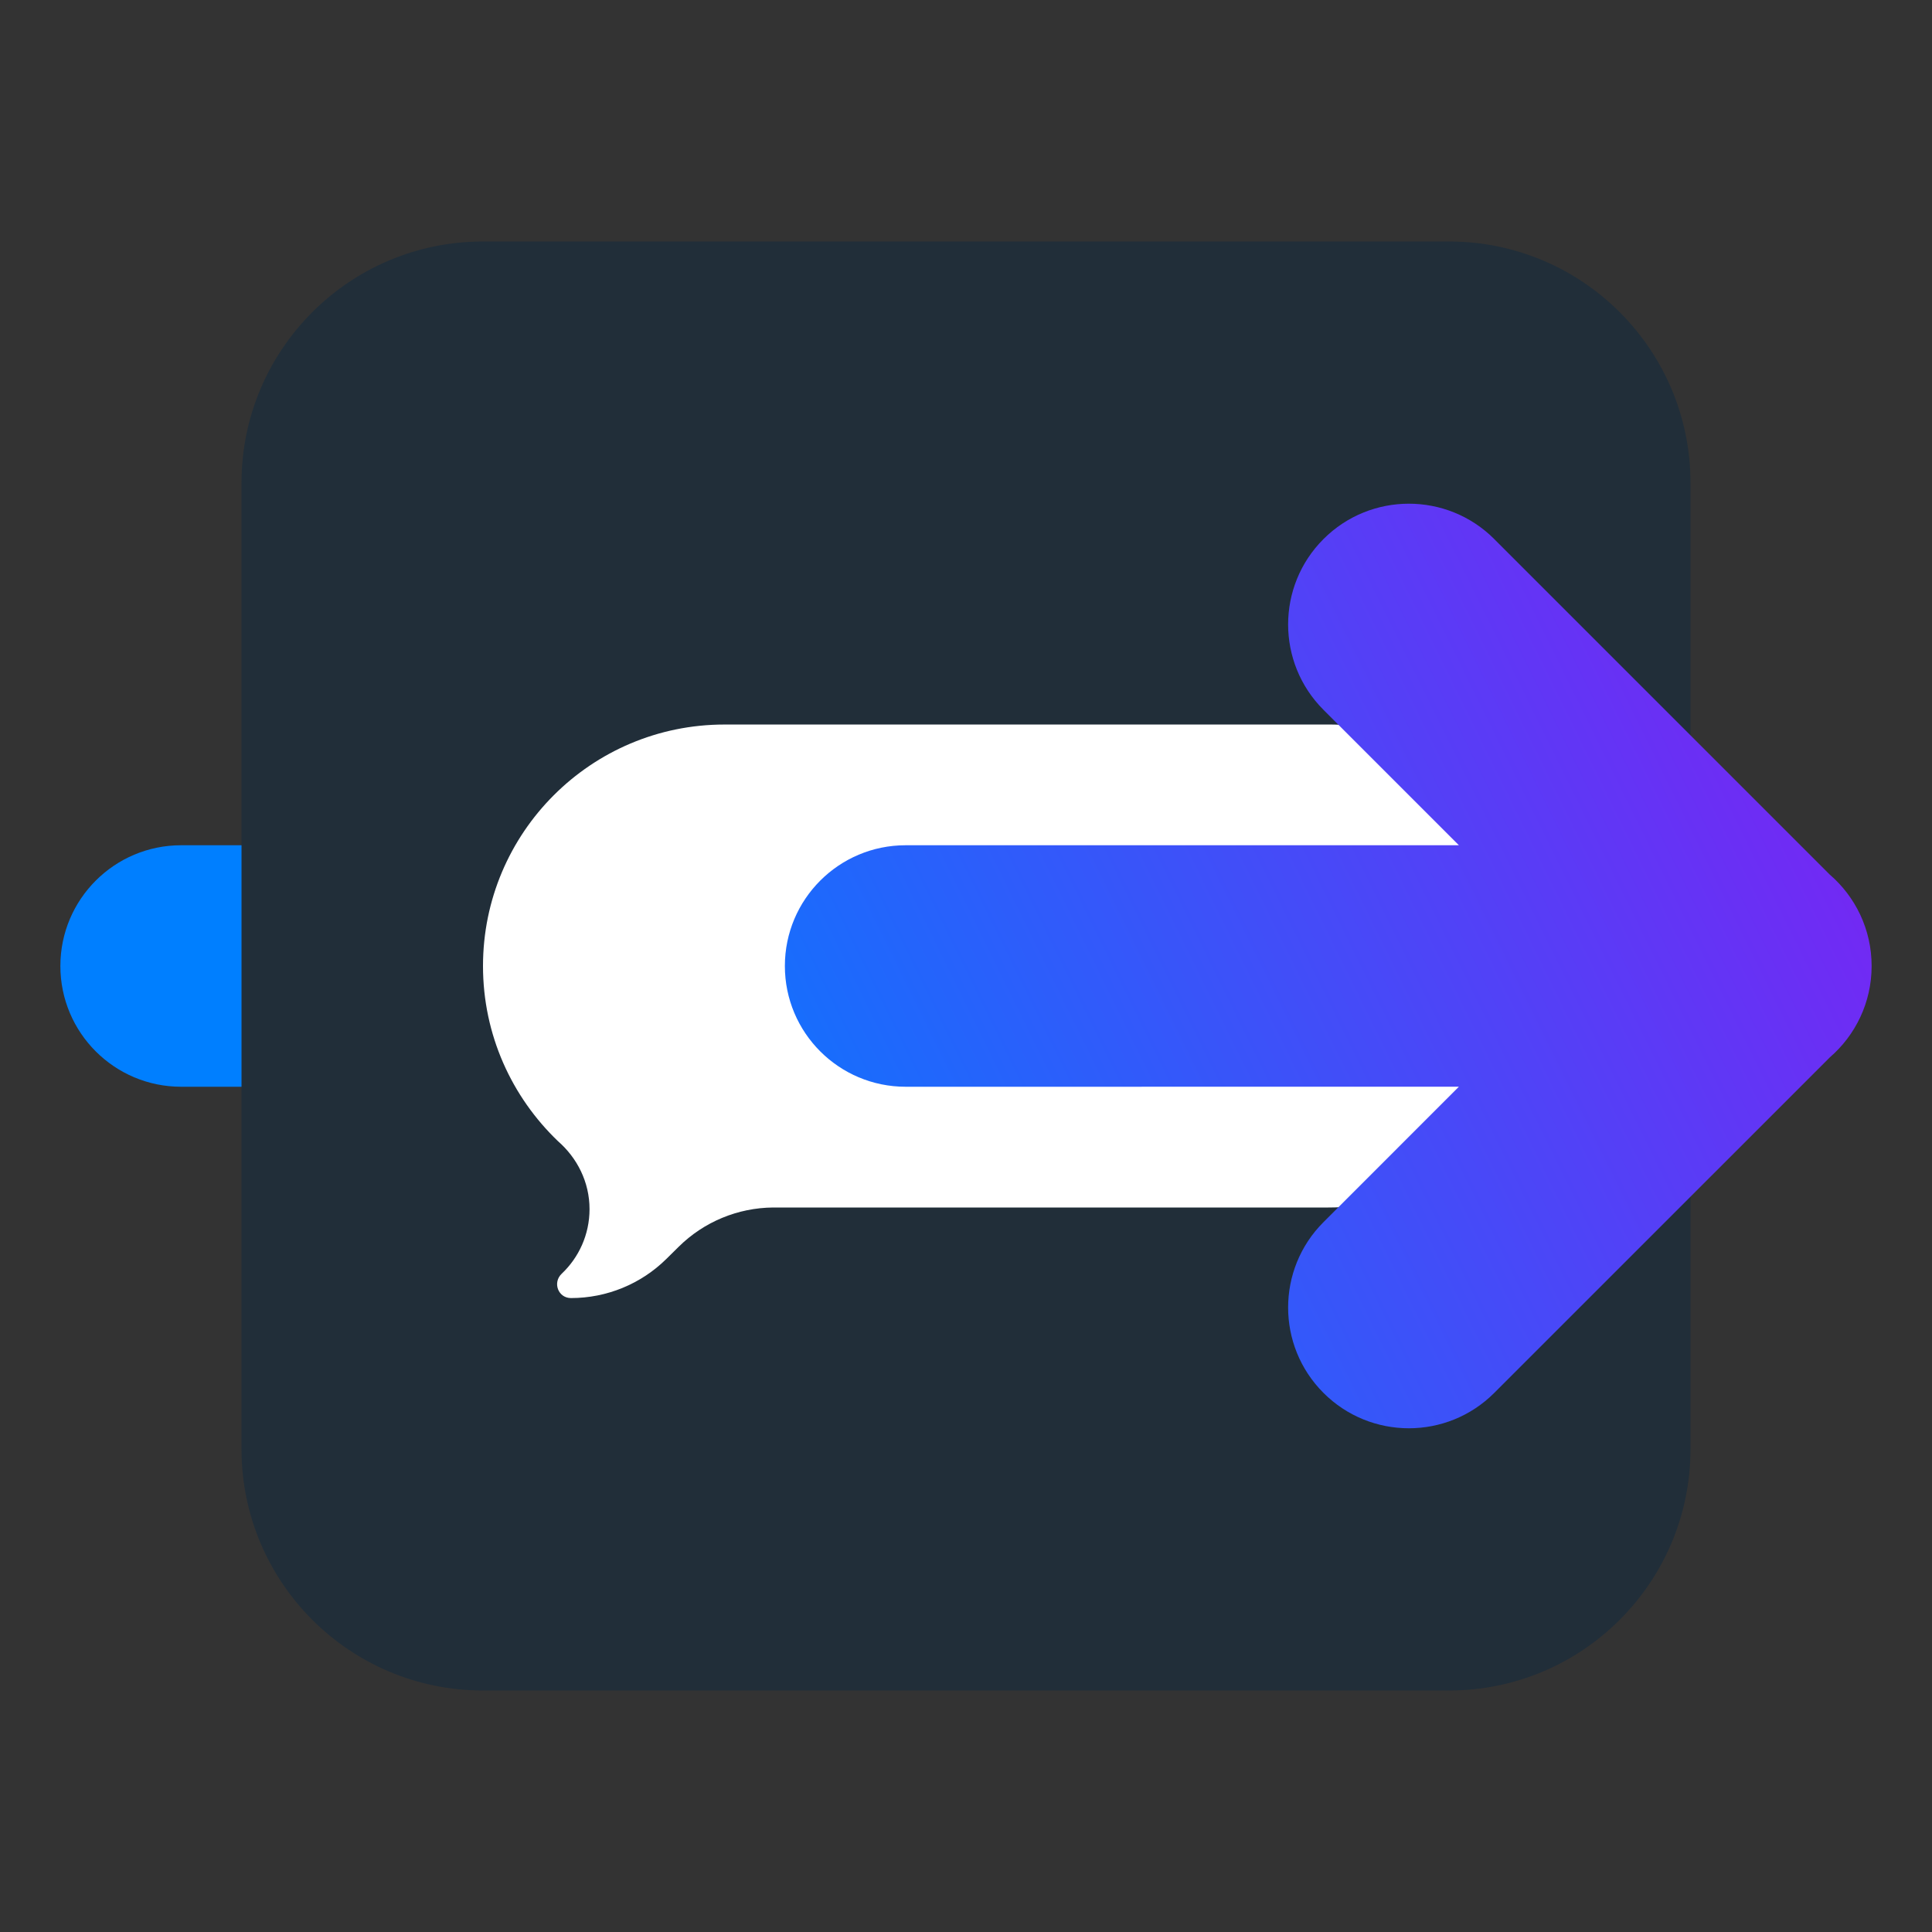
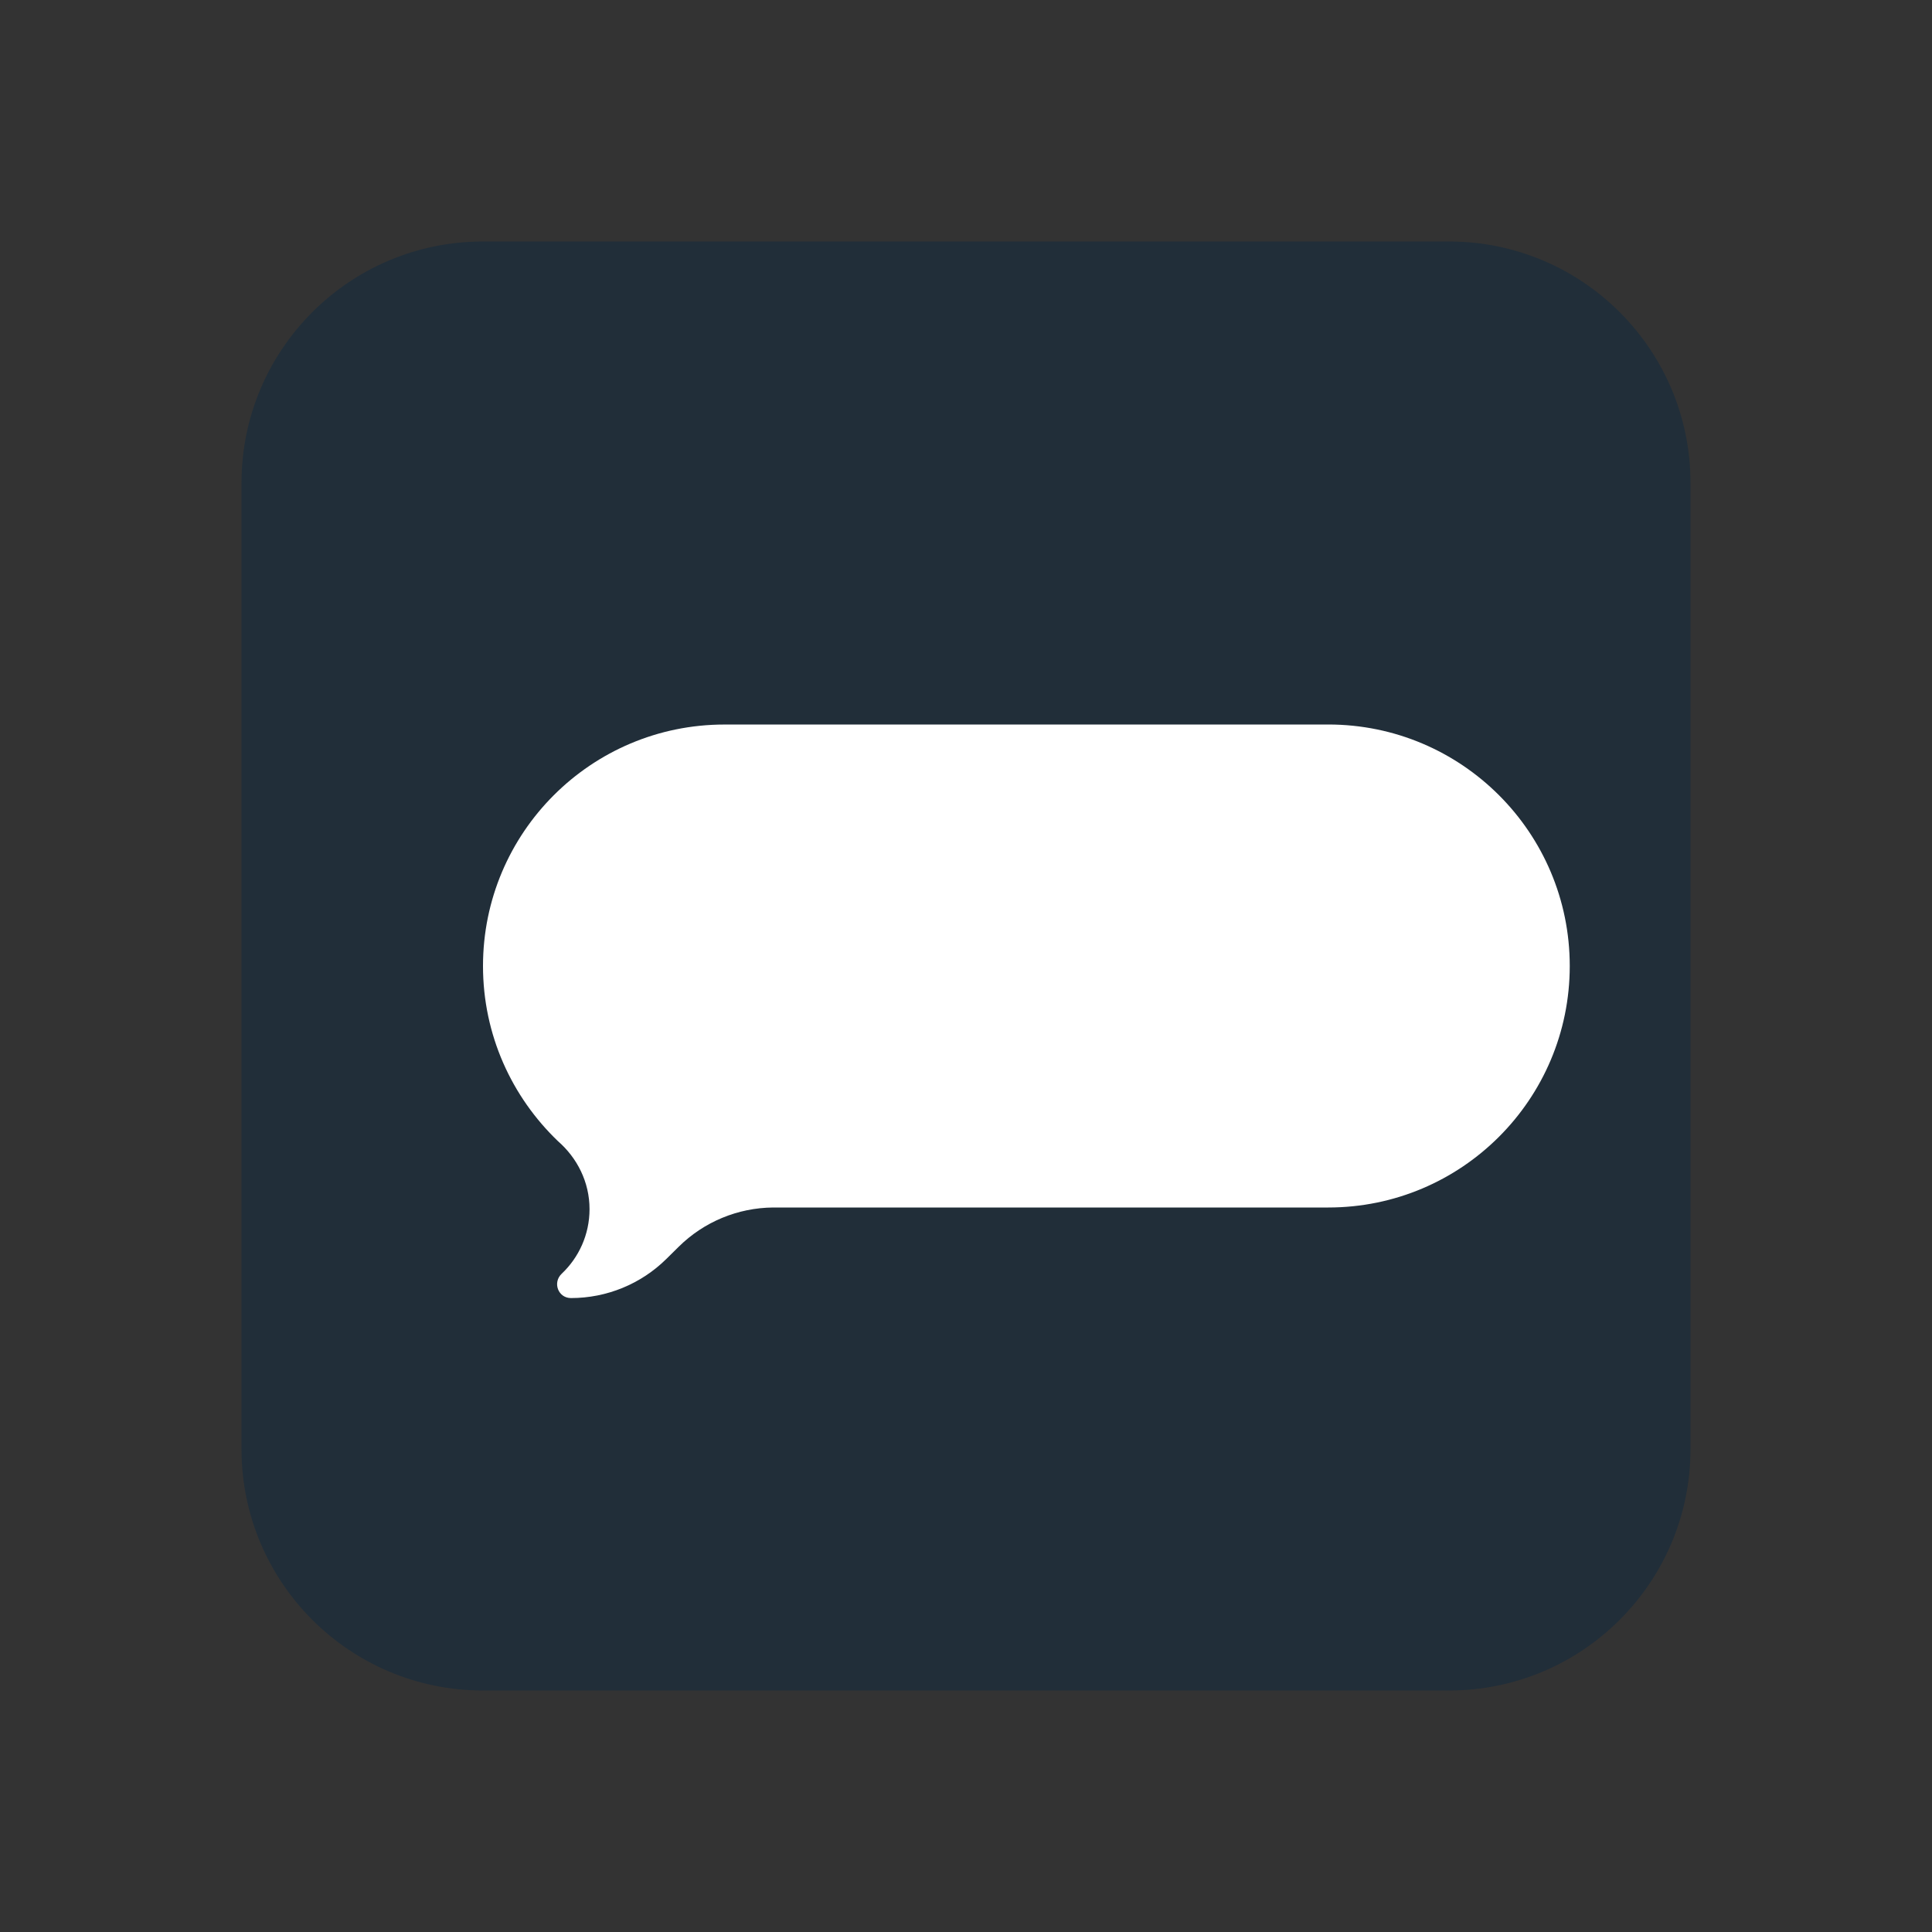
<svg xmlns="http://www.w3.org/2000/svg" height="64" viewBox="0 0 64 64" width="64">
  <rect x="0" y="0" width="64" height="64" fill="#333333" stroke="none" />
  <linearGradient id="a" x1="0%" x2="100%" y1="63.028%" y2="36.972%">
    <stop offset="0" stop-color="#007fff" />
    <stop offset=".246" stop-color="#007fff" />
    <stop offset="1" stop-color="#7527f3" />
  </linearGradient>
  <g fill="none" fill-rule="evenodd">
    <path d="m8 16v32c0 4.418 3.582 8 8 8h32c4.418 0 8-3.582 8-8v-32c0-4.418-3.582-8-8-8h-32c-4.418 0-8 3.582-8 8z" fill="#212e39" />
    <path d="m44 24c4.418 0 8 3.582 8 8s-3.582 8-8 8l-18.387 0c-1.172.009-2.294.474-3.129 1.299l-.407.402c-.842.833-1.978 1.299-3.163 1.299-.425 0-.616-.514-.307-.806.568-.537.922-1.298.922-2.14 0-.903-.414-1.7-1.044-2.25-1.531-1.466-2.485-3.523-2.485-5.803 0-4.418 3.582-8 8-8z" fill="#fff" />
-     <path d="m49.499 17.858 11.109 11.109c.853.734 1.392 1.82 1.392 3.033 0 1.211-.538 2.296-1.387 3.029l-11.114 11.113c-1.562 1.562-4.095 1.562-5.657 0-1.562-1.562-1.562-4.095 0-5.657l4.485-4.486-18.327.001c-2.209 0-4-1.791-4-4s1.791-4 4-4l18.327-.001-4.485-4.485c-1.562-1.562-1.562-4.095 0-5.657 1.562-1.562 4.095-1.562 5.657 0zm-41.499 18.142h-2c-2.209 0-4-1.791-4-4s1.791-4 4-4h2z" fill="url(#a)" />
  </g>
</svg>